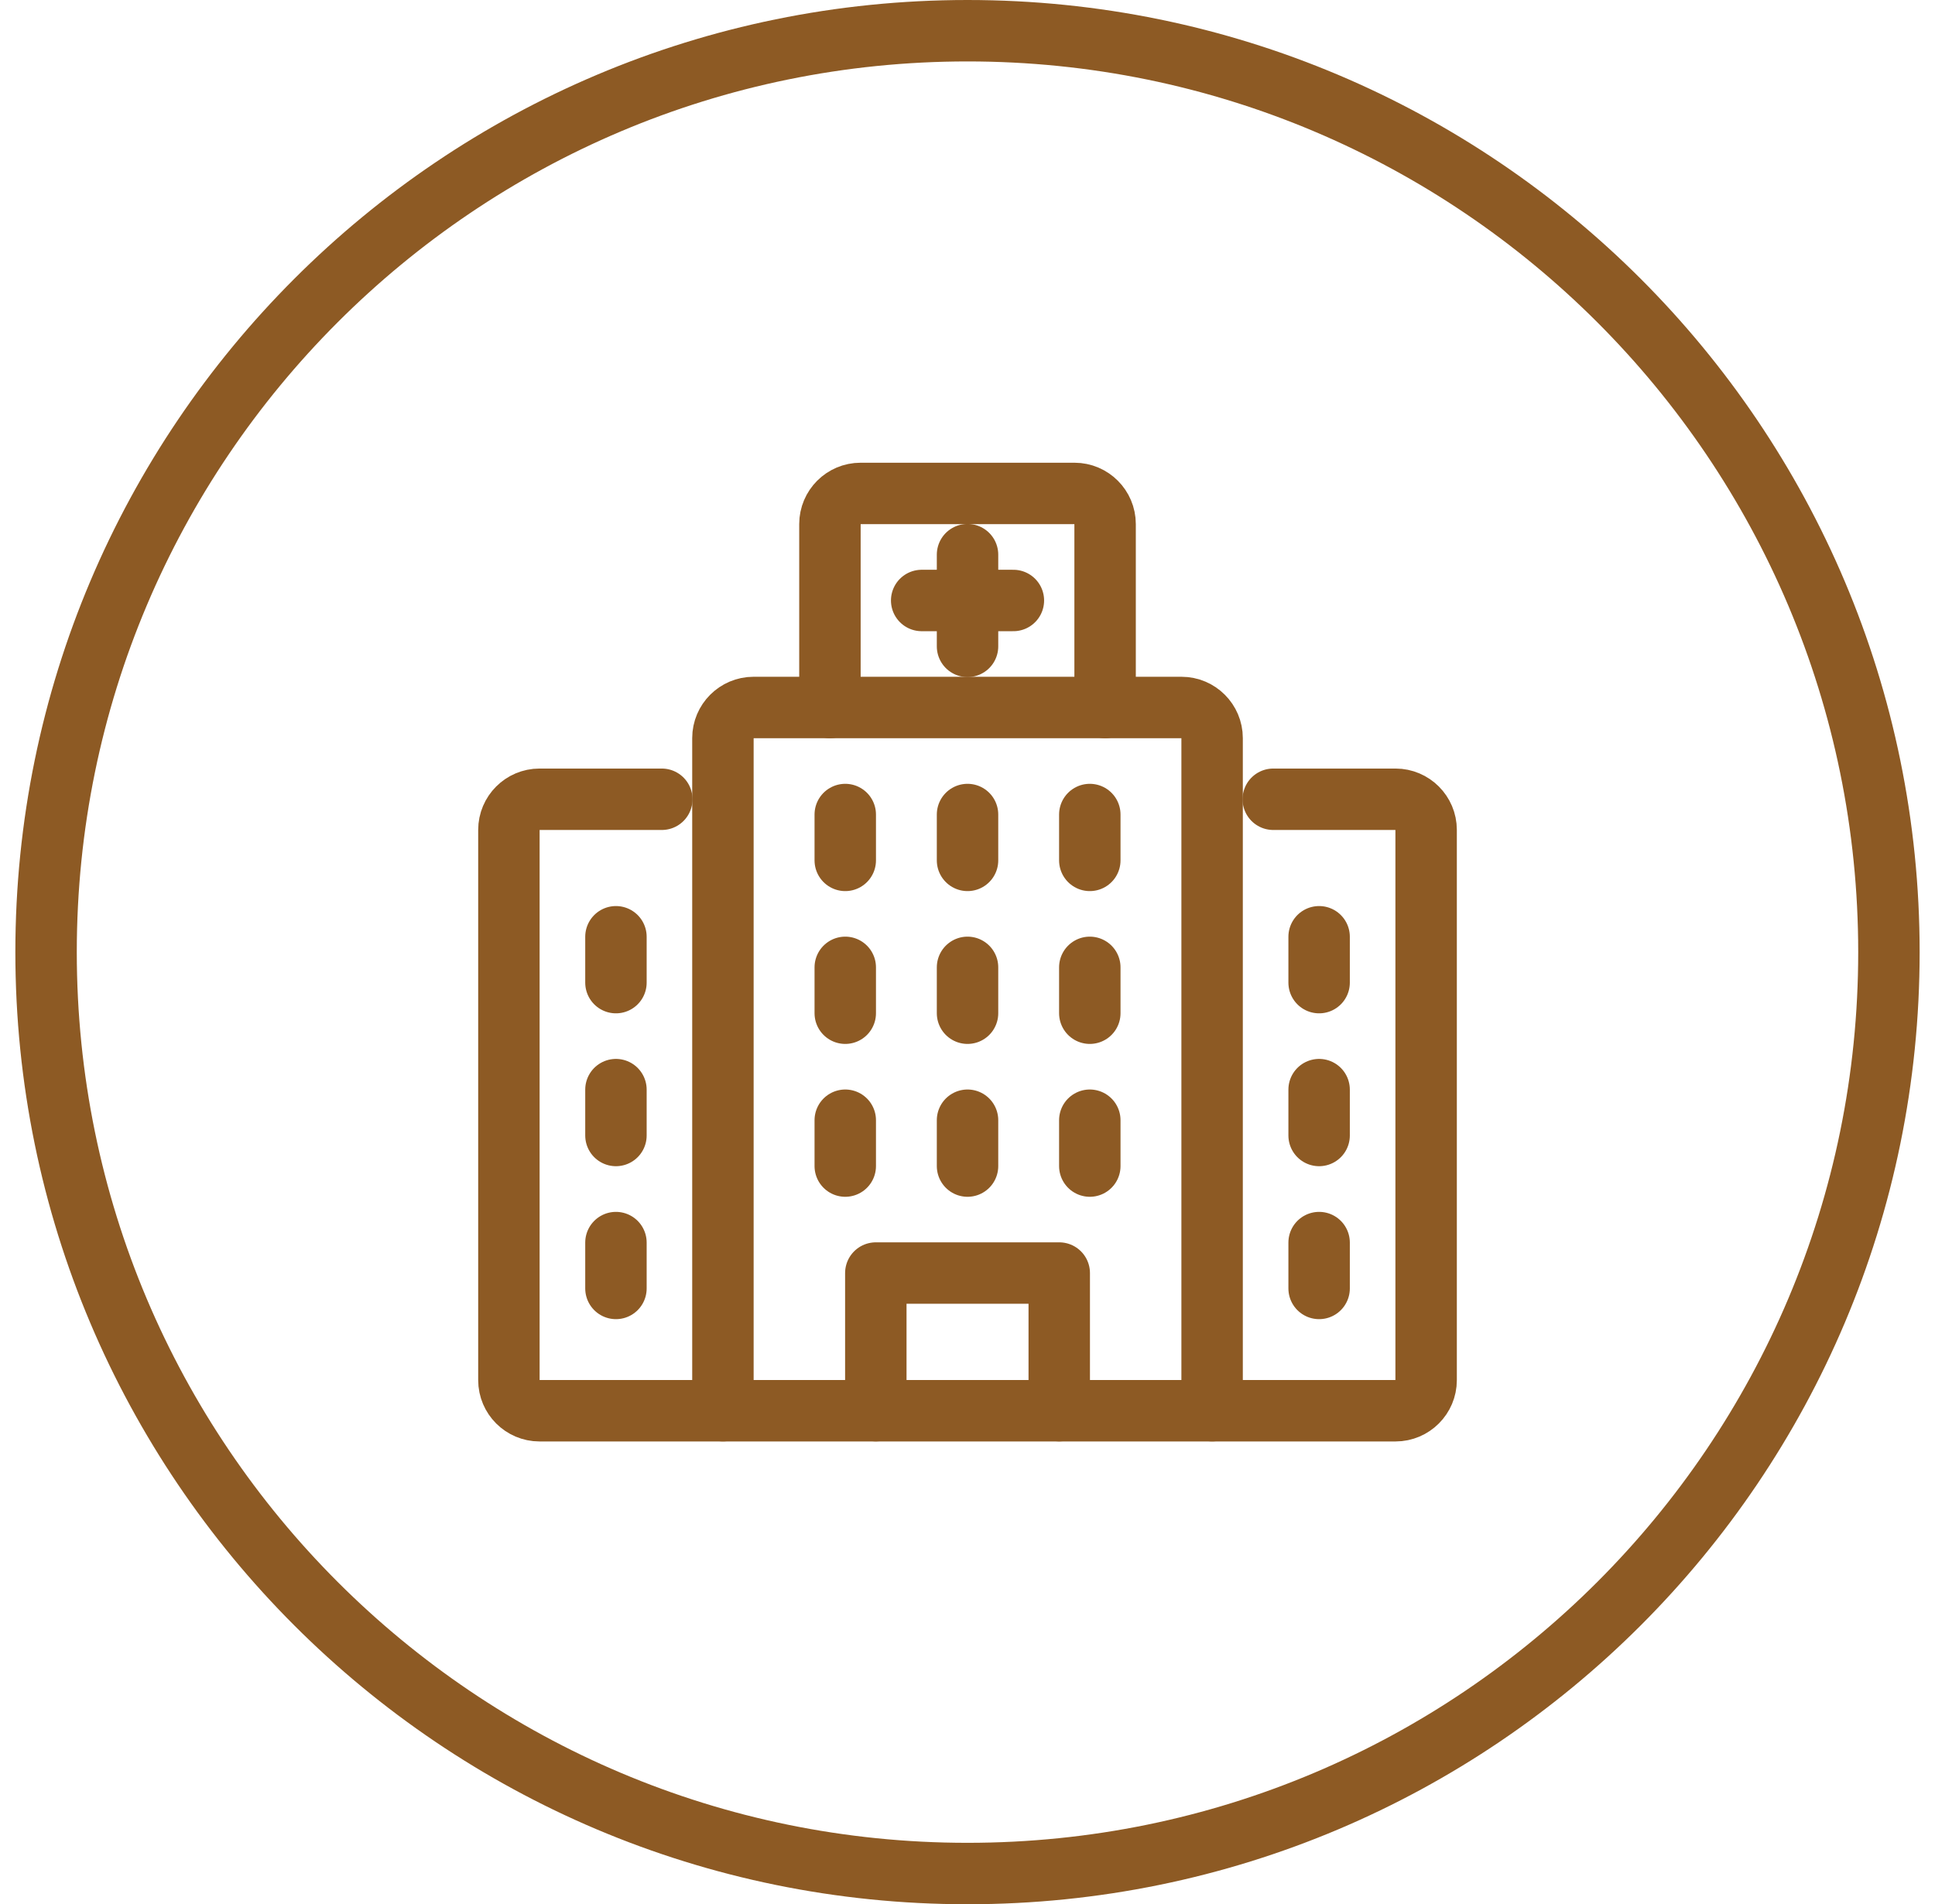
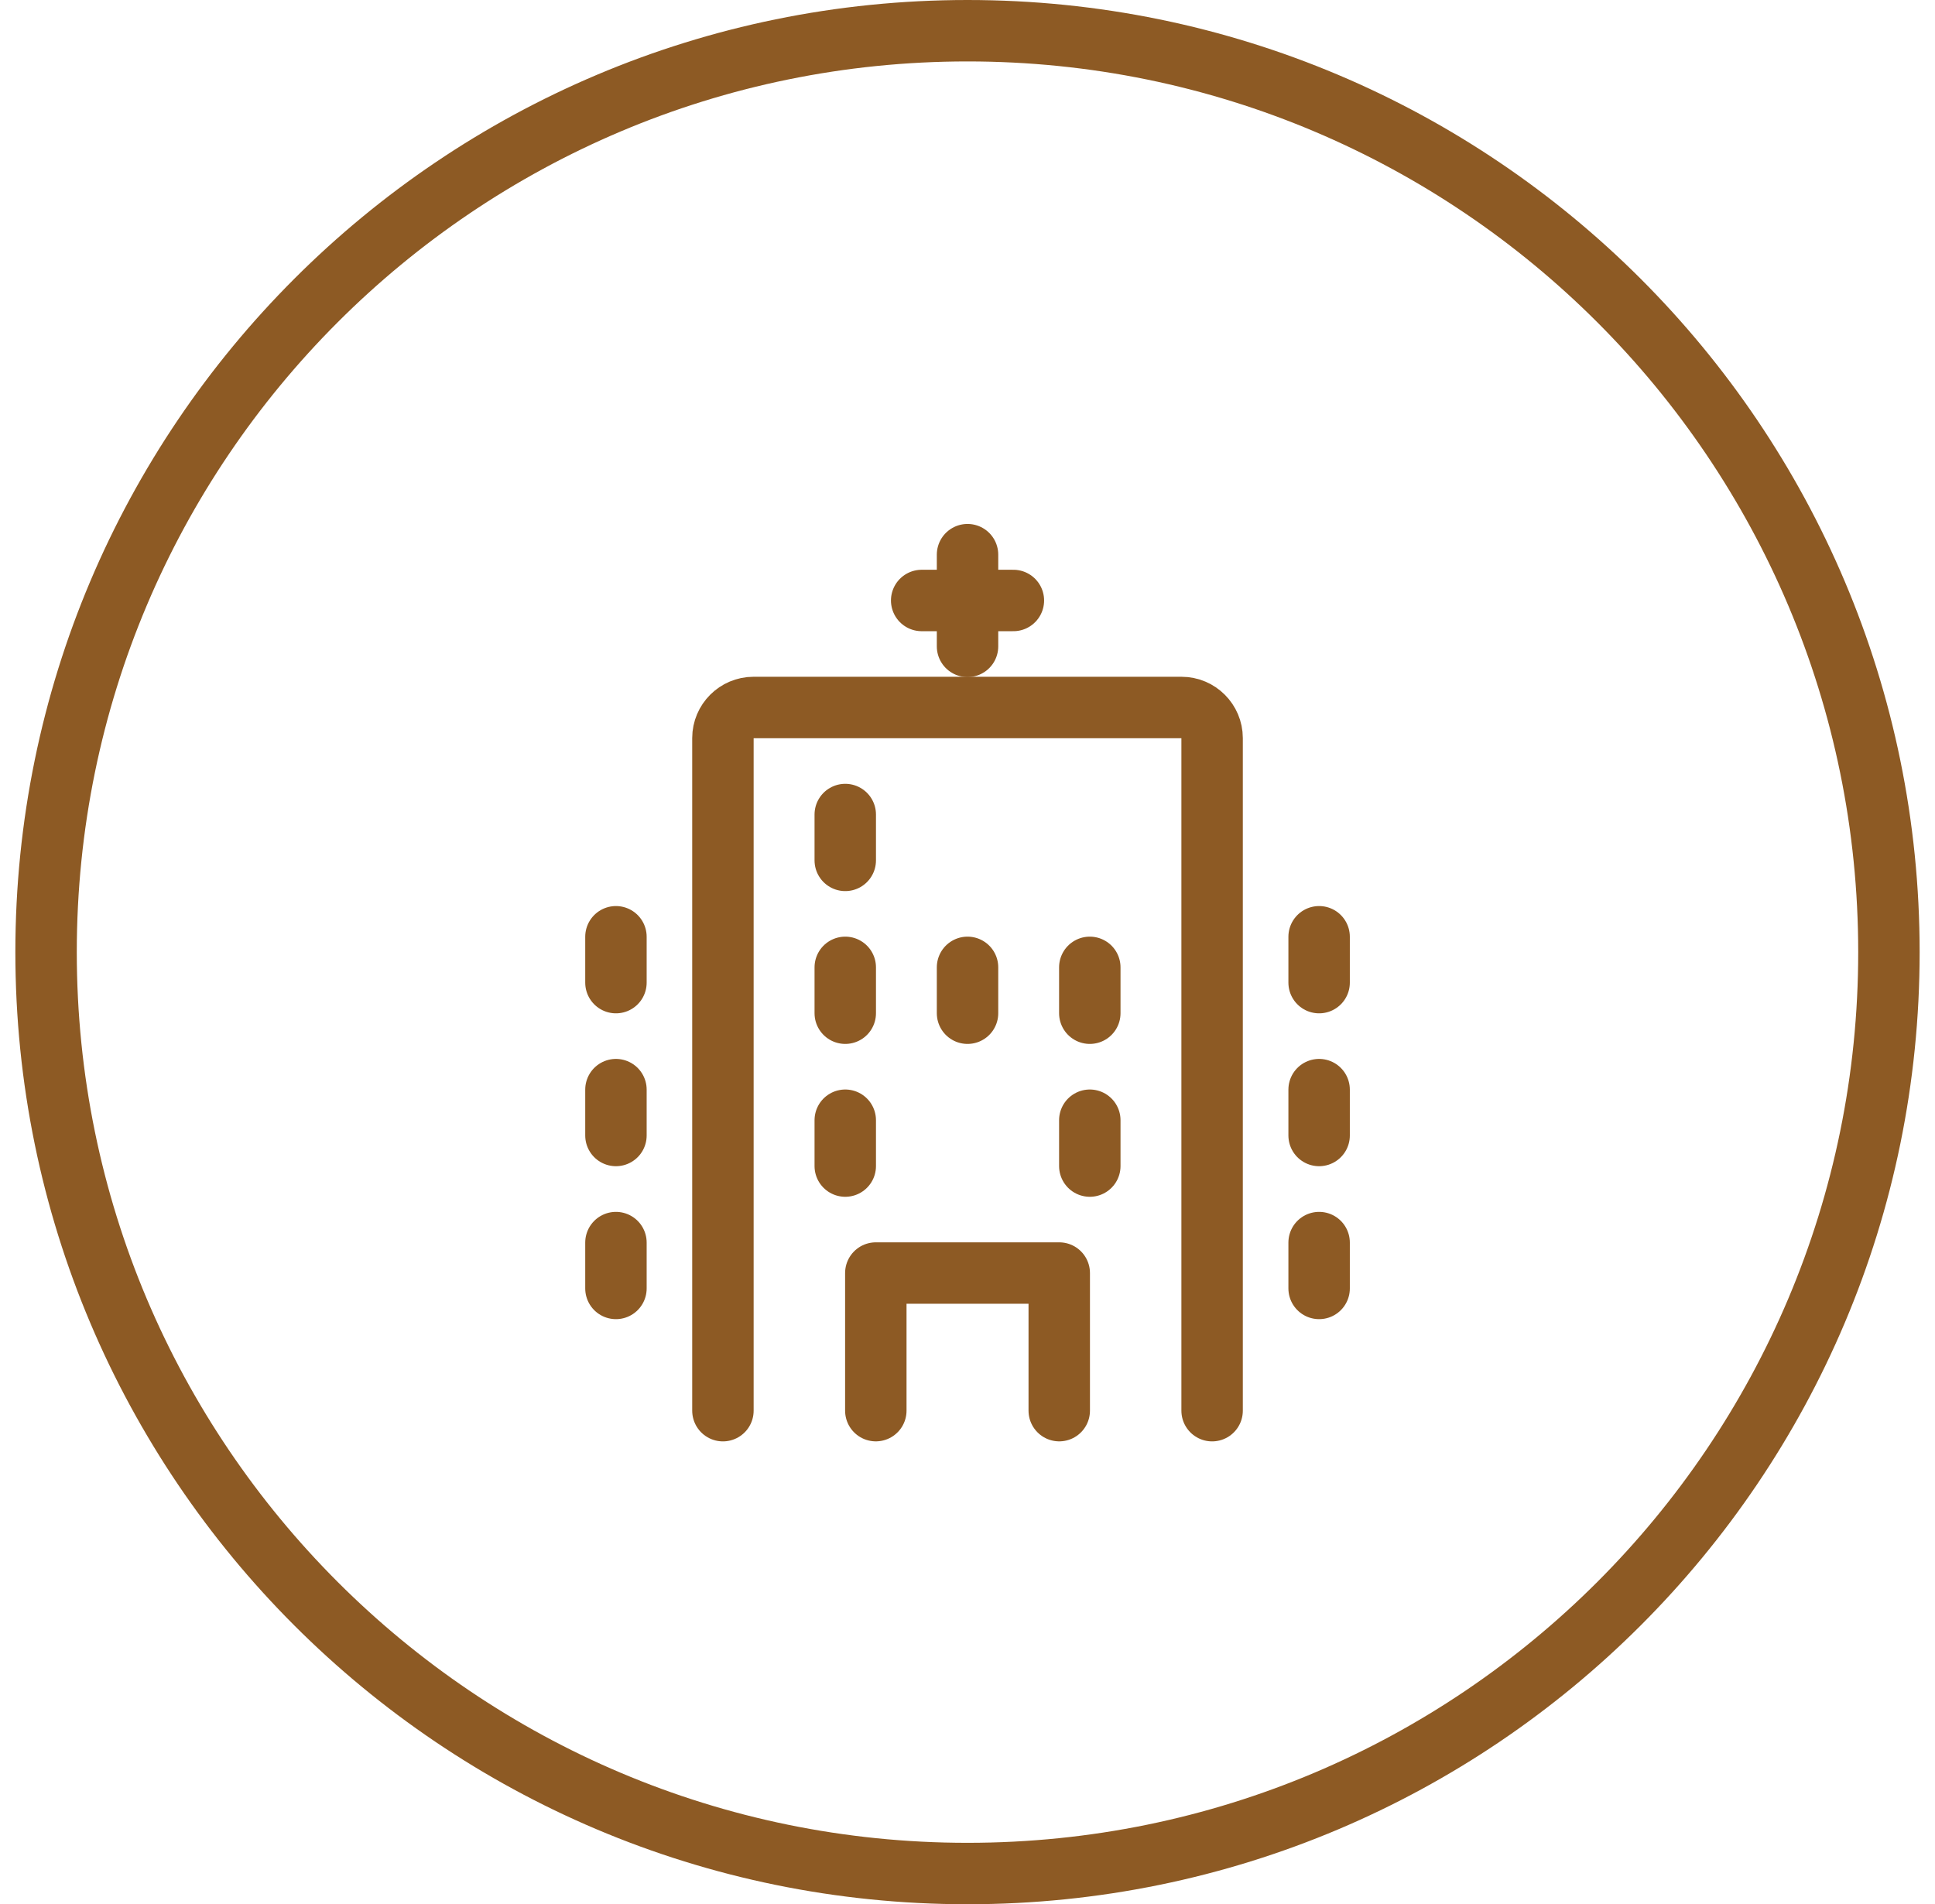
<svg xmlns="http://www.w3.org/2000/svg" width="63" height="62" viewBox="0 0 63 62" fill="none">
  <path d="M31.5 61C48.069 61 61.5 47.568 61.5 31C61.5 14.431 48.069 1 31.5 1C14.931 1 1.5 14.431 1.5 31C1.5 47.568 14.931 61 31.5 61Z" stroke="#8D5A24" stroke-width="2" stroke-miterlimit="10" />
  <path d="M31.501 18.059V21.045" stroke="#8D5A24" stroke-width="2" stroke-linecap="round" stroke-linejoin="round" />
  <path d="M32.994 19.551H30.008" stroke="#8D5A24" stroke-width="2" stroke-linecap="round" stroke-linejoin="round" />
-   <path d="M27.021 23.034V17.062C27.021 16.514 27.469 16.066 28.017 16.066H34.985C35.532 16.066 35.98 16.514 35.98 17.062V23.034" stroke="#8D5A24" stroke-width="2" stroke-linecap="round" stroke-linejoin="round" />
  <path d="M23.537 45.93V24.031C23.537 23.483 23.985 23.035 24.532 23.035H38.469C39.016 23.035 39.464 23.483 39.464 24.031V45.93" stroke="#8D5A24" stroke-width="2" stroke-linecap="round" stroke-linejoin="round" />
  <path d="M28.515 45.929V41.449H34.487V45.929" stroke="#8D5A24" stroke-width="2" stroke-linecap="round" stroke-linejoin="round" />
-   <path d="M41.455 26.023H45.437C45.984 26.023 46.432 26.471 46.432 27.019V44.937C46.432 45.484 45.984 45.932 45.437 45.932H17.565C17.017 45.932 16.569 45.484 16.569 44.937V27.019C16.569 26.471 17.017 26.023 17.565 26.023H21.547" stroke="#8D5A24" stroke-width="2" stroke-linecap="round" stroke-linejoin="round" />
-   <path d="M31.501 26.52V28.013" stroke="#8D5A24" stroke-width="2" stroke-linecap="round" stroke-linejoin="round" />
-   <path d="M35.482 26.52V28.013" stroke="#8D5A24" stroke-width="2" stroke-linecap="round" stroke-linejoin="round" />
  <path d="M27.52 26.52V28.013" stroke="#8D5A24" stroke-width="2" stroke-linecap="round" stroke-linejoin="round" />
  <path d="M31.501 31.496V32.989" stroke="#8D5A24" stroke-width="2" stroke-linecap="round" stroke-linejoin="round" />
  <path d="M35.482 31.496V32.989" stroke="#8D5A24" stroke-width="2" stroke-linecap="round" stroke-linejoin="round" />
  <path d="M27.52 31.496V32.989" stroke="#8D5A24" stroke-width="2" stroke-linecap="round" stroke-linejoin="round" />
-   <path d="M31.501 36.473V37.966" stroke="#8D5A24" stroke-width="2" stroke-linecap="round" stroke-linejoin="round" />
  <path d="M35.482 36.473V37.966" stroke="#8D5A24" stroke-width="2" stroke-linecap="round" stroke-linejoin="round" />
  <path d="M27.52 36.473V37.966" stroke="#8D5A24" stroke-width="2" stroke-linecap="round" stroke-linejoin="round" />
  <path d="M42.948 30.5V31.993" stroke="#8D5A24" stroke-width="2" stroke-linecap="round" stroke-linejoin="round" />
  <path d="M20.054 30.5V31.993" stroke="#8D5A24" stroke-width="2" stroke-linecap="round" stroke-linejoin="round" />
  <path d="M42.948 35.477V36.97" stroke="#8D5A24" stroke-width="2" stroke-linecap="round" stroke-linejoin="round" />
  <path d="M20.054 35.477V36.97" stroke="#8D5A24" stroke-width="2" stroke-linecap="round" stroke-linejoin="round" />
  <path d="M42.948 40.457V41.95" stroke="#8D5A24" stroke-width="2" stroke-linecap="round" stroke-linejoin="round" />
  <path d="M20.054 40.457V41.95" stroke="#8D5A24" stroke-width="2" stroke-linecap="round" stroke-linejoin="round" />
</svg>